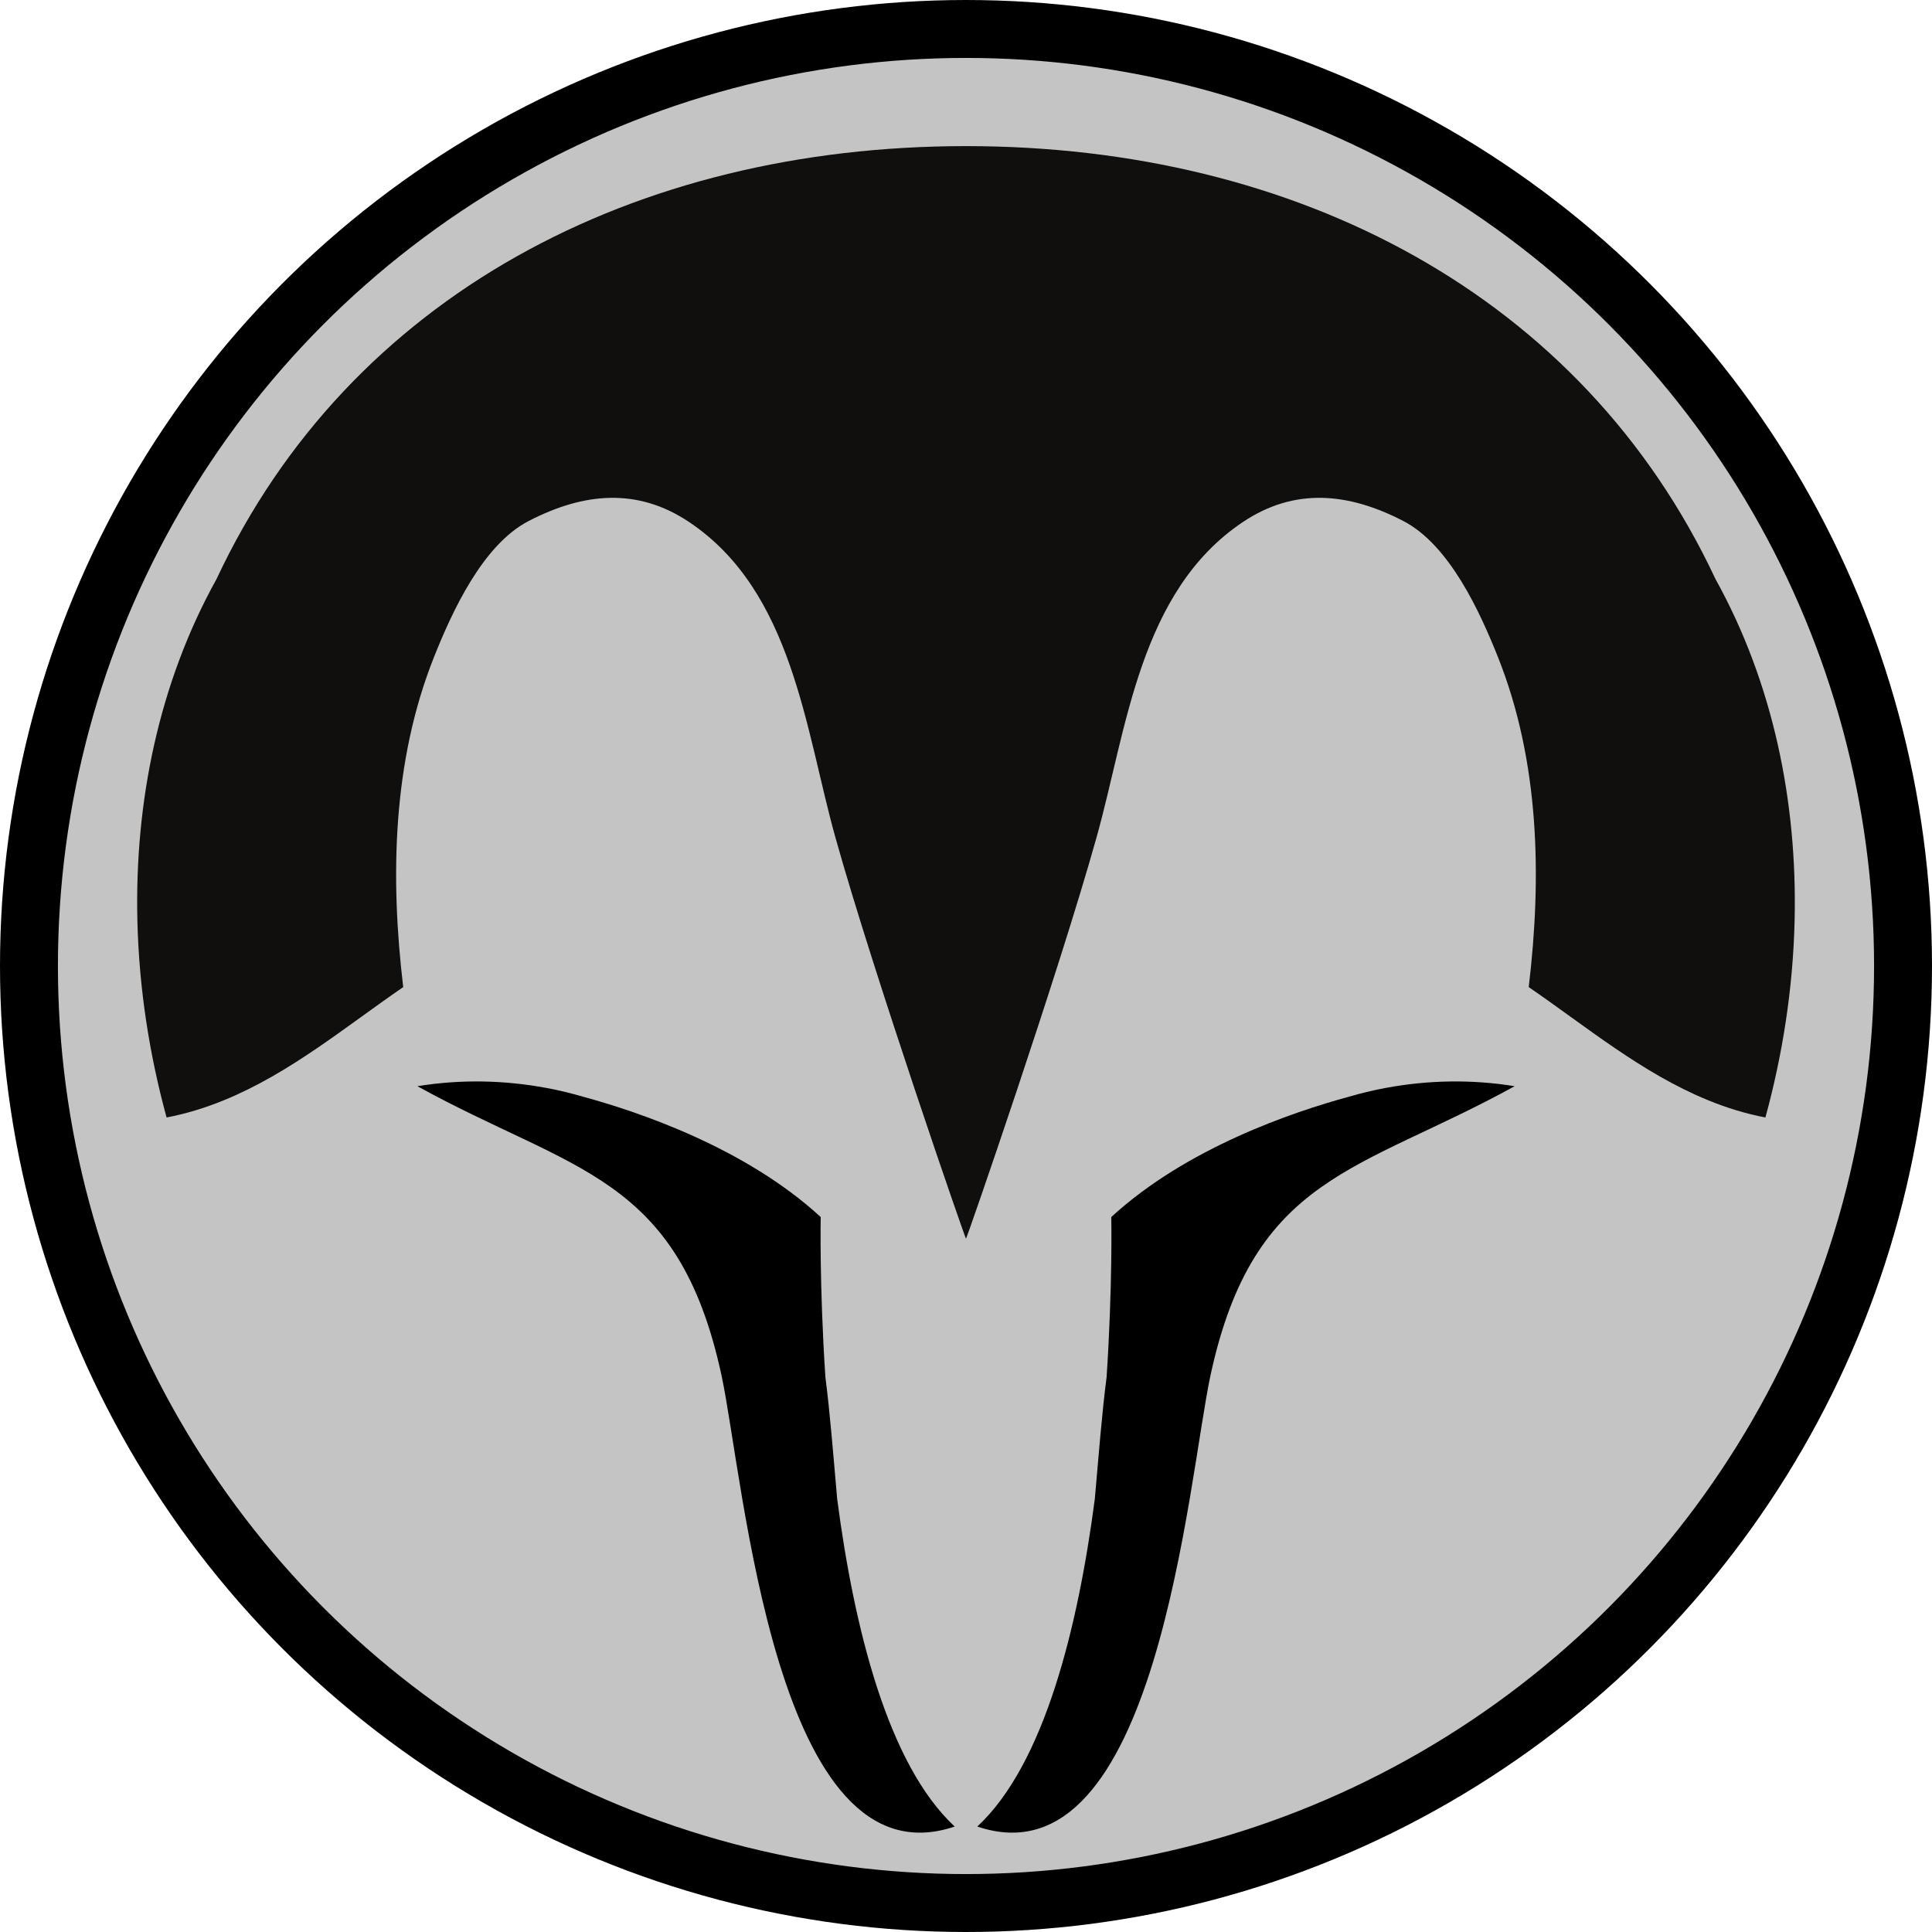
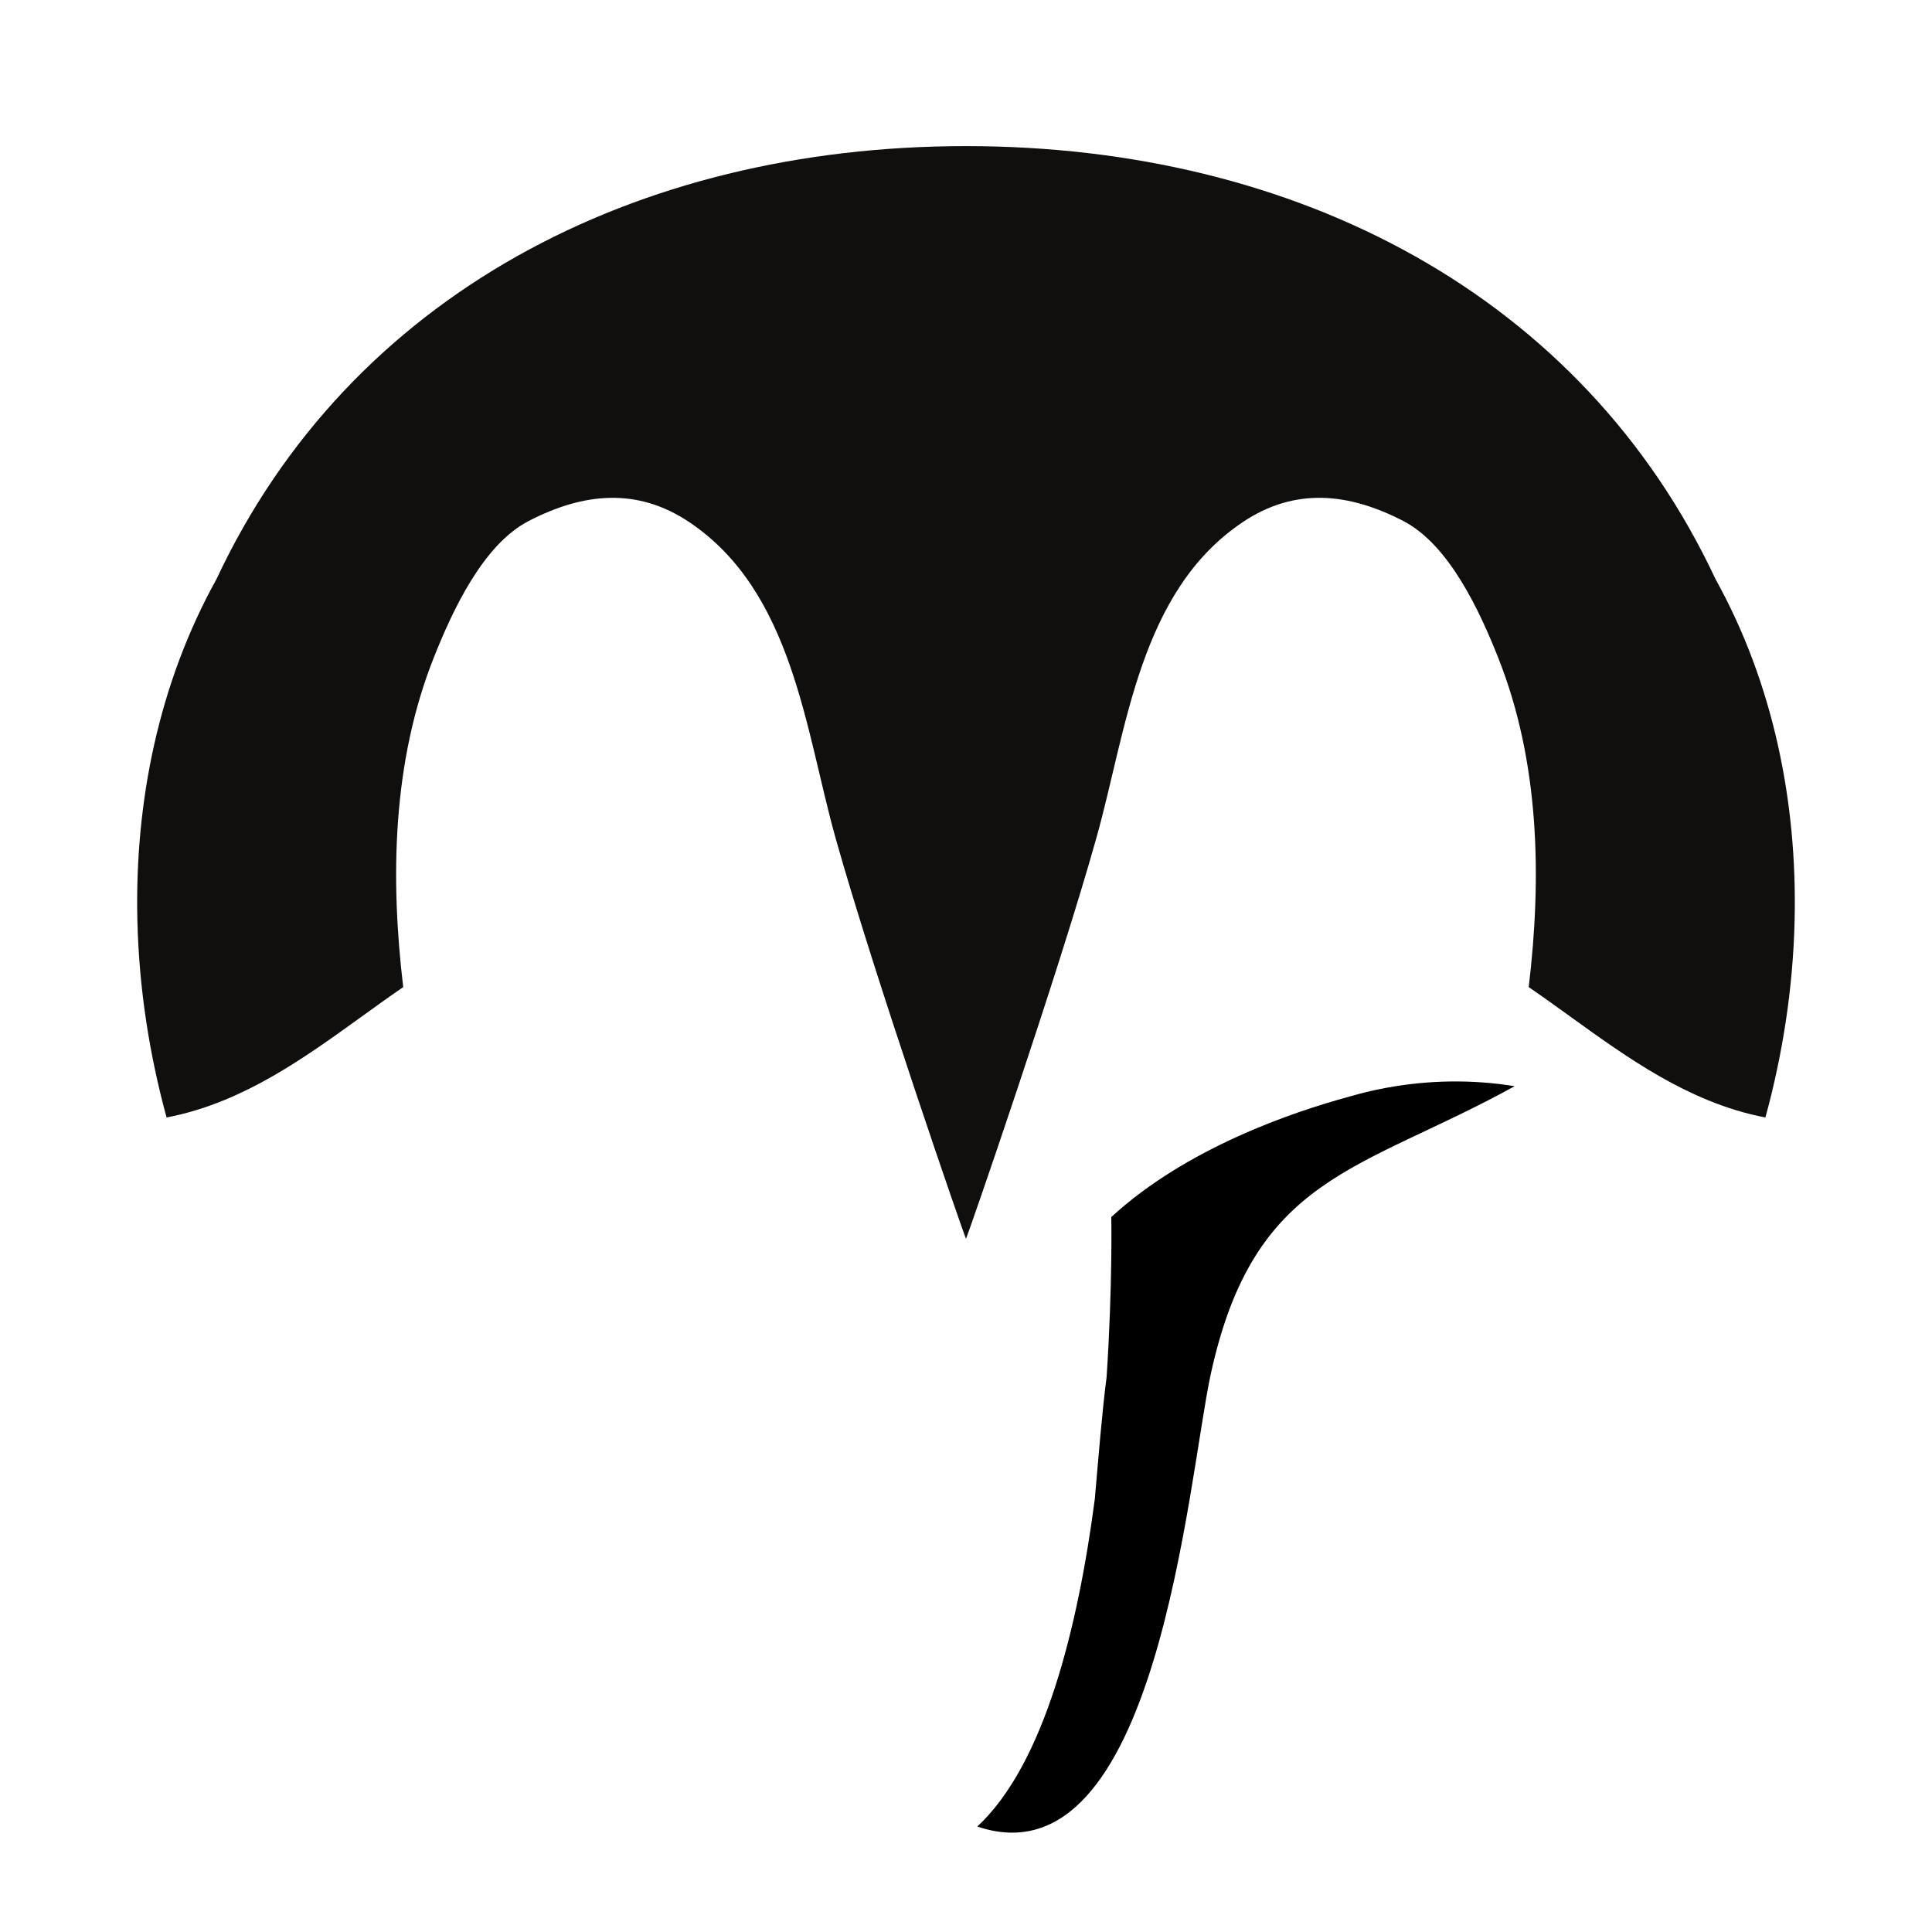
<svg xmlns="http://www.w3.org/2000/svg" version="1.1" id="Layer_1" x="0px" y="0px" width="433.562px" height="433.562px" viewBox="74.104 49.711 433.562 433.562" enable-background="new 74.104 49.711 433.562 433.562" xml:space="preserve">
  <g id="Gray_Circle">
-     <circle fill="#C4C4C4" stroke="#000000" stroke-width="13" stroke-miterlimit="10" cx="290.885" cy="266.492" r="210.281" />
-   </g>
+     </g>
  <g id="_x23_8a8a8aff">
</g>
  <path fill="#100F0D" d="M459.087,179.674C429.281,116.033,365.176,82.5,290.885,82.5c-74.294,0-138.403,33.538-168.206,97.185  c-12.972,23.378-18.357,50.071-17.748,76.49c0.09,3.893,0.309,7.779,0.654,11.648c0.656,7.358,1.76,14.681,3.296,21.918  c0.763,3.604,1.633,7.188,2.607,10.745c4.432-0.846,8.754-2.186,12.916-3.889c14.851-6.088,27.164-16.432,40.188-25.369  c-2.938-24.64-2.429-50.583,6.88-73.996c4.049-10.17,10.911-25.242,21.268-30.599c12.276-6.347,24.358-7.6,36.08,0.274  c23.181,15.583,25.99,46.493,32.741,70.672c8.566,30.628,29.233,90.372,29.323,90.094c0.091,0.278,20.756-59.466,29.311-90.094  c6.776-24.18,9.571-55.089,32.756-70.672c11.723-7.875,23.816-6.621,36.078-0.274c10.346,5.357,17.215,20.428,21.258,30.599  c9.33,23.414,9.819,49.356,6.881,73.996c13.036,8.938,25.359,19.283,40.205,25.369c4.146,1.705,8.472,3.043,12.908,3.889  c0.98-3.557,1.844-7.141,2.608-10.745c1.538-7.237,2.646-14.56,3.299-21.918c0.344-3.869,0.562-7.754,0.649-11.646  C477.449,229.753,472.057,203.055,459.087,179.674z" />
  <g>
-     <path d="M261.974,386.08c-0.882-10.014-1.622-19.499-2.644-27.342c-1.359-20.625-1.052-35.912-1.052-35.912   c-16.879-15.531-40.863-23.618-53.328-27c-2.647-0.771-5.335-1.426-8.057-1.939c-0.111-0.021-0.189-0.037-0.189-0.037l0.008,0.008   c-9.462-1.77-19.29-1.963-28.943-0.393c34.853,19.232,58.451,19.834,68.209,64.705c5.086,23.389,12.004,115.04,52.375,101.438   C273.3,445.637,265.749,414.89,261.974,386.08z" />
    <path d="M319.794,386.08c0.882-10.014,1.622-19.499,2.645-27.342c1.357-20.625,1.051-35.912,1.051-35.912   c16.881-15.531,40.864-23.618,53.33-27c2.646-0.771,5.336-1.426,8.056-1.939c0.113-0.021,0.19-0.037,0.19-0.037l-0.009,0.008   c9.463-1.77,19.291-1.963,28.944-0.393c-34.853,19.232-58.45,19.834-68.209,64.705c-5.087,23.389-12.004,115.04-52.374,101.438   C308.471,445.637,316.02,414.89,319.794,386.08z" />
  </g>
</svg>